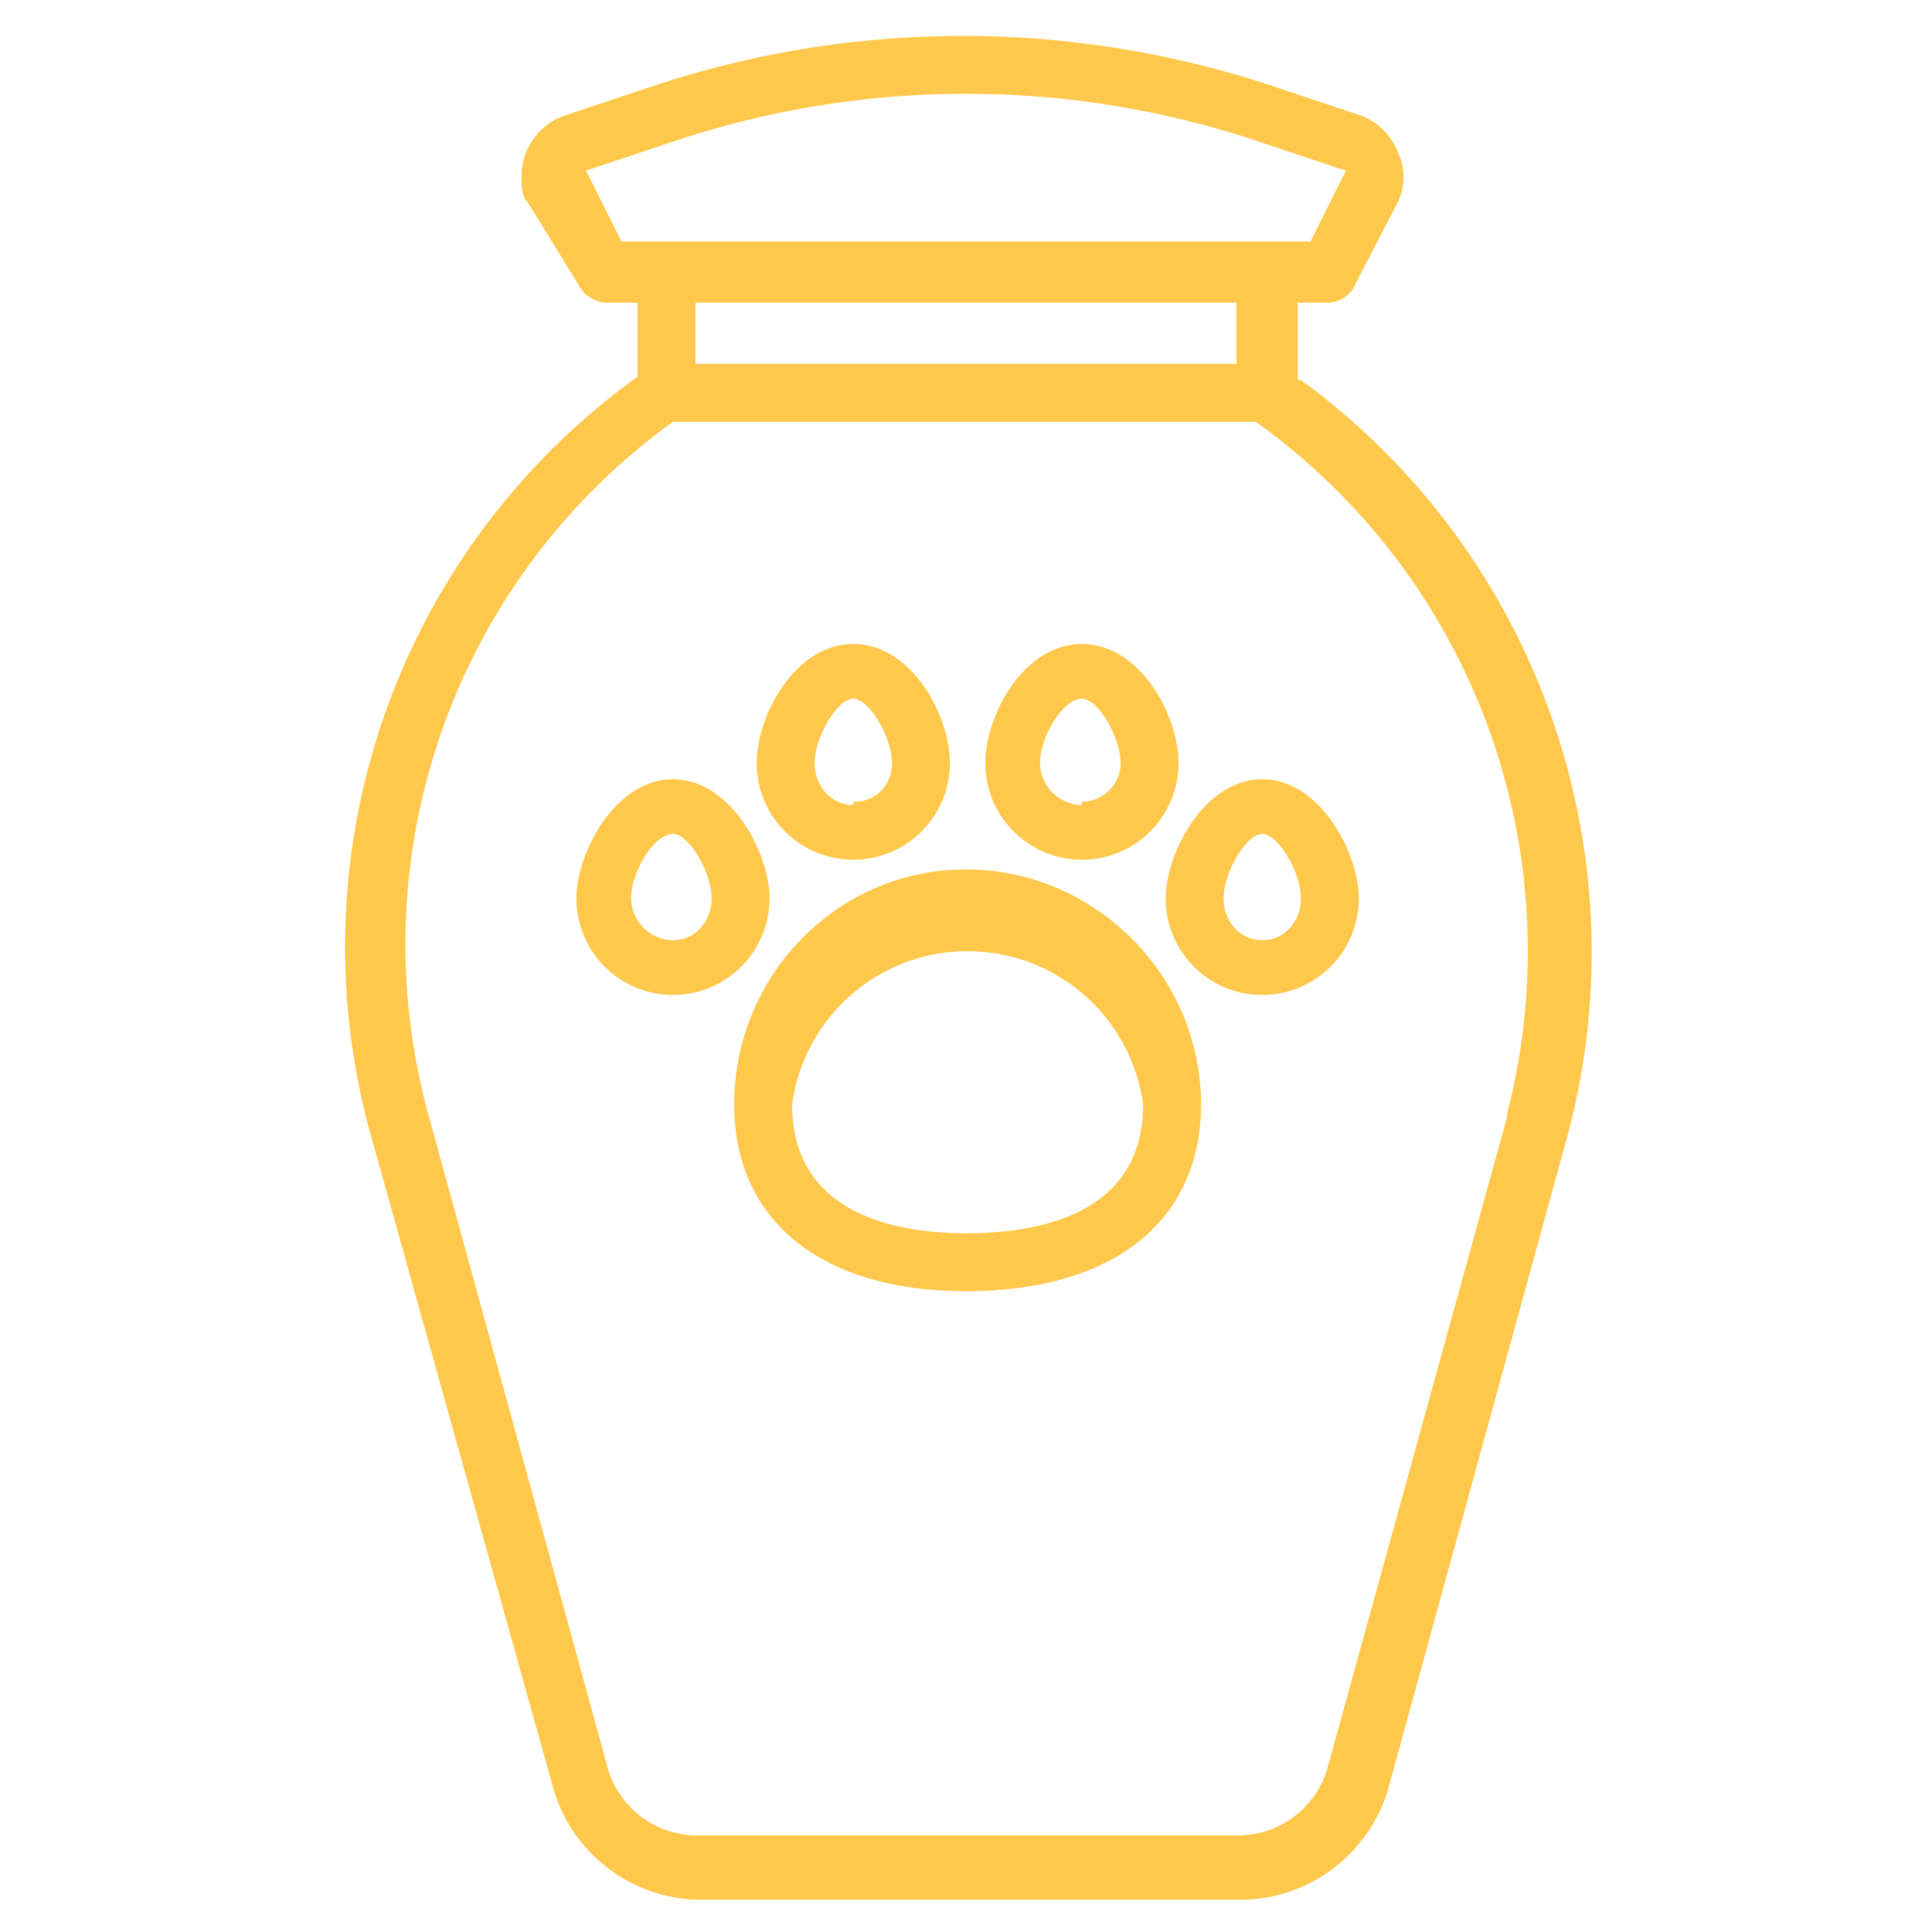
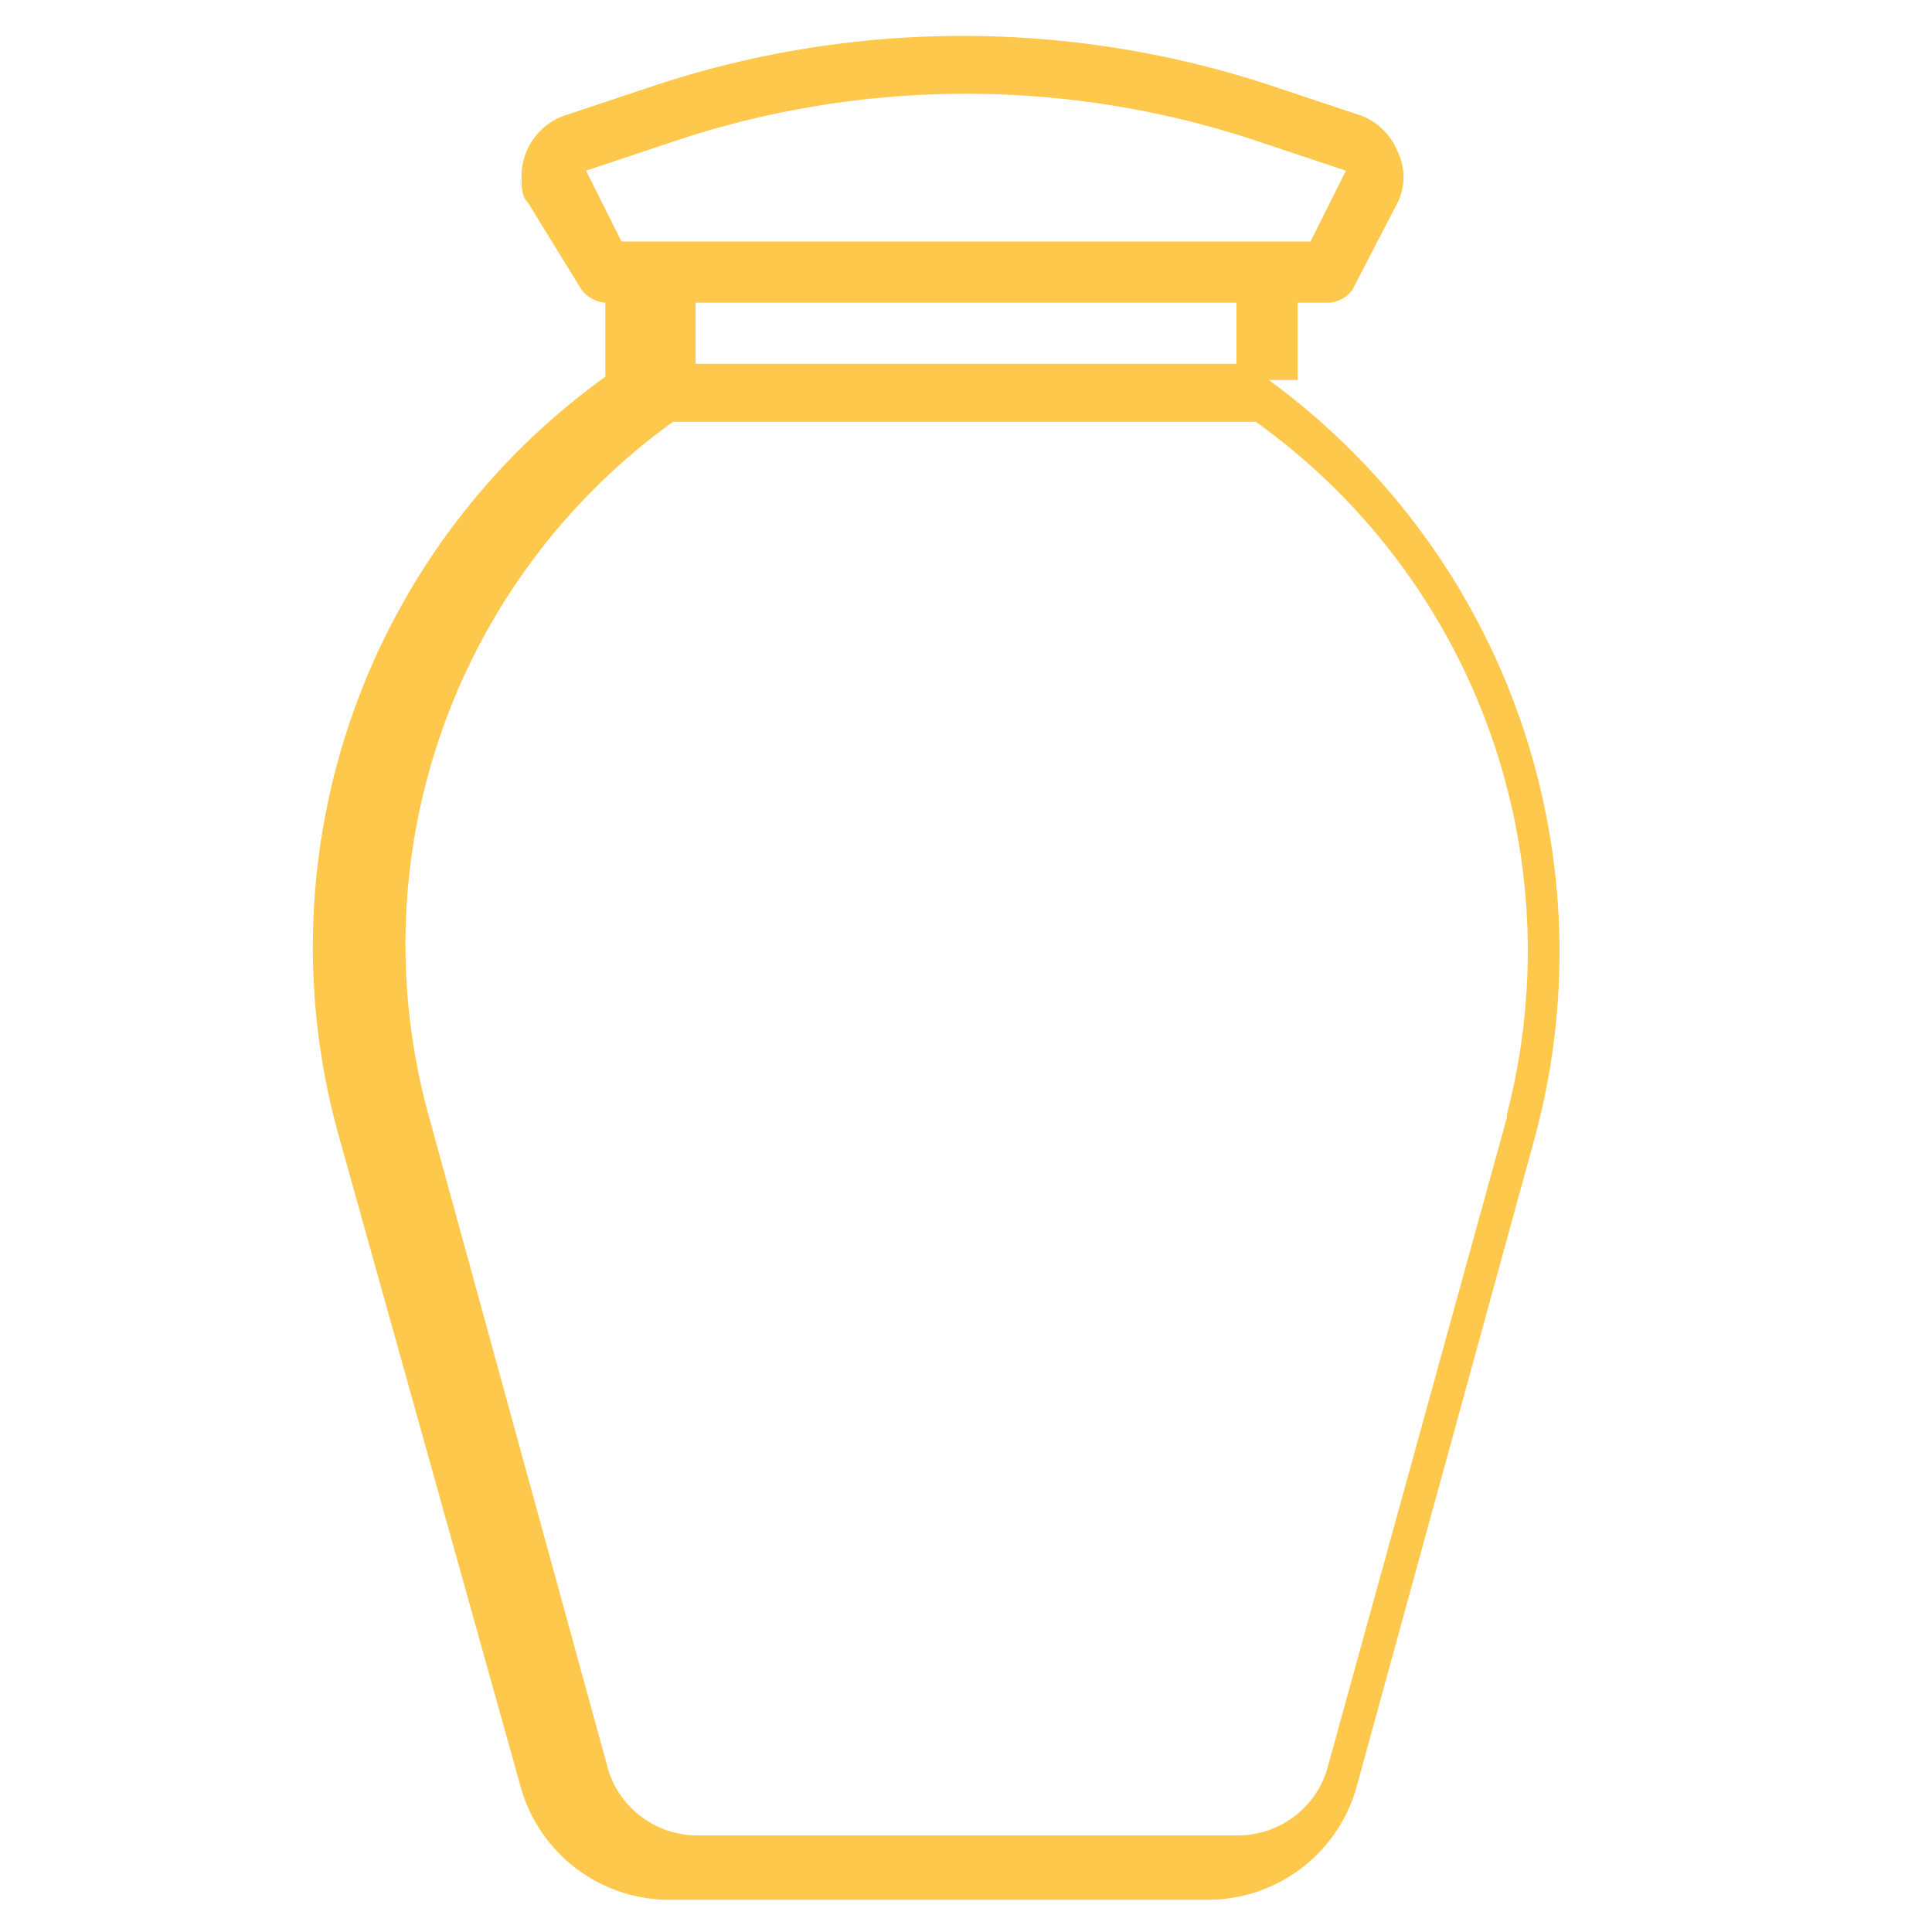
<svg xmlns="http://www.w3.org/2000/svg" width="60" height="60" fill="none">
-   <path fill="#FEC84C" d="M40.3 11.8V9.4h1A1 1 0 0 0 42 9l1.4-2.7a1.8 1.8 0 0 0 0-1.6 2 2 0 0 0-1.1-1.1l-3-1a30.5 30.5 0 0 0-18.8 0l-3 1a2 2 0 0 0-1.3 2c0 .2 0 .5.2.7L18 8.9a1 1 0 0 0 .8.5h1v2.3a21.8 21.8 0 0 0-8.3 23.5l5.7 20.4a4.8 4.8 0 0 0 4.5 3.4h16.8a4.8 4.8 0 0 0 4.6-3.4l5.6-20.4a22 22 0 0 0-8.3-23.4Zm-21-4.3-1.1-2.2 3-1a28.6 28.6 0 0 1 17.6 0l3 1-1.1 2.2H19.3Zm19.1 2v1.8H21.6V9.4h16.8Zm8.4 25.2L41.2 55a2.9 2.9 0 0 1-2.8 2H21.6a2.9 2.9 0 0 1-2.7-2l-5.6-20.4a20 20 0 0 1 7.6-21.5H39a20.2 20.2 0 0 1 7.8 21.5Z" />
-   <path fill="#FEC84C" d="M30 27c-4 0-7.2 3.3-7.2 7.3 0 3.6 2.7 5.8 7.2 5.8 4.6 0 7.3-2.2 7.3-5.8 0-4-3.3-7.3-7.3-7.3Zm0 11.3c-2 0-5.4-.5-5.4-4a5.5 5.5 0 0 1 10.9 0c0 3.5-3.4 4-5.5 4ZM26.5 20c-1.8 0-3 2.2-3 3.7a3 3 0 0 0 6 0c0-1.5-1.2-3.7-3-3.7Zm0 5c-.7 0-1.2-.6-1.2-1.3 0-.8.7-2 1.2-2s1.2 1.2 1.2 2c0 .7-.5 1.2-1.2 1.2ZM33.6 20c-1.8 0-3 2.2-3 3.7a3 3 0 0 0 6 0c0-1.5-1.2-3.7-3-3.7Zm0 5c-.7 0-1.3-.6-1.3-1.3 0-.8.7-2 1.3-2 .5 0 1.2 1.2 1.2 2 0 .7-.6 1.2-1.2 1.2ZM39.2 24.2c-1.8 0-3 2.3-3 3.7a3 3 0 0 0 6 0c0-1.4-1.2-3.7-3-3.7Zm0 5c-.7 0-1.2-.6-1.2-1.3 0-.8.7-2 1.2-2s1.2 1.2 1.2 2c0 .7-.5 1.3-1.2 1.3ZM20.9 24.2c-1.8 0-3 2.3-3 3.7a3 3 0 0 0 6 0c0-1.4-1.2-3.7-3-3.7Zm0 5c-.7 0-1.3-.6-1.3-1.3 0-.8.7-2 1.3-2 .5 0 1.2 1.2 1.2 2 0 .7-.5 1.3-1.2 1.3Z" />
+   <path fill="#FEC84C" d="M40.3 11.8V9.4h1A1 1 0 0 0 42 9l1.4-2.7a1.8 1.8 0 0 0 0-1.6 2 2 0 0 0-1.1-1.1l-3-1a30.5 30.5 0 0 0-18.8 0l-3 1a2 2 0 0 0-1.3 2c0 .2 0 .5.2.7L18 8.9a1 1 0 0 0 .8.5v2.3a21.8 21.8 0 0 0-8.3 23.5l5.7 20.4a4.8 4.8 0 0 0 4.5 3.4h16.8a4.8 4.8 0 0 0 4.6-3.4l5.6-20.4a22 22 0 0 0-8.3-23.4Zm-21-4.3-1.1-2.2 3-1a28.6 28.6 0 0 1 17.6 0l3 1-1.1 2.2H19.3Zm19.1 2v1.8H21.6V9.4h16.8Zm8.4 25.2L41.2 55a2.9 2.9 0 0 1-2.8 2H21.6a2.9 2.9 0 0 1-2.7-2l-5.6-20.4a20 20 0 0 1 7.6-21.5H39a20.2 20.2 0 0 1 7.8 21.5Z" />
</svg>